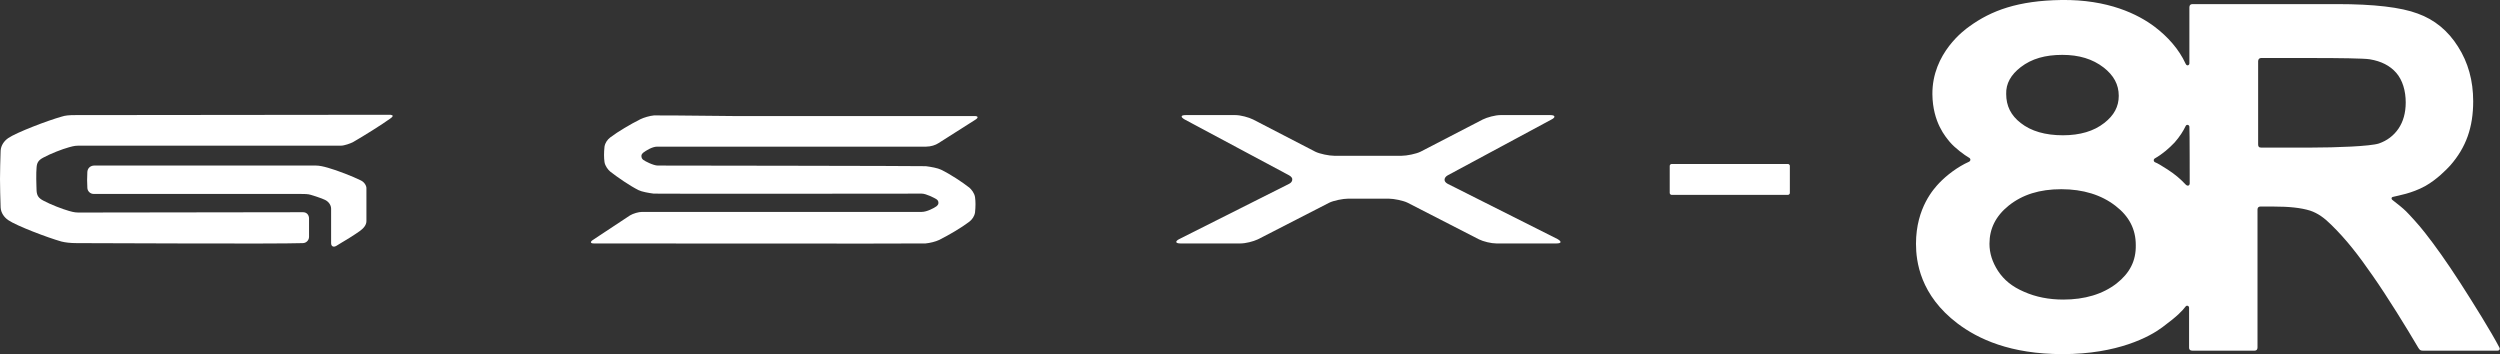
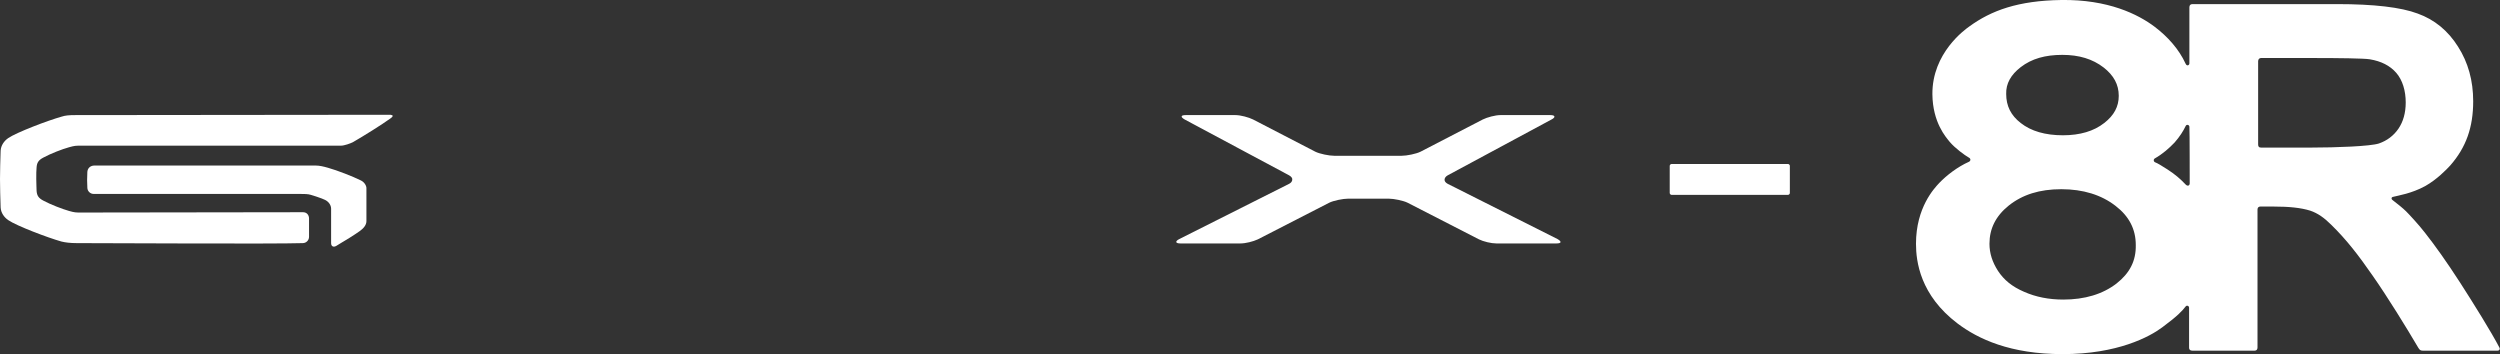
<svg xmlns="http://www.w3.org/2000/svg" version="1.1" id="レイヤー_1" x="0px" y="0px" width="792.8px" height="112.3px" viewBox="0 0 792.8 112.3" style="enable-background:new 0 0 792.8 112.3;" xml:space="preserve">
  <rect x="0" y="0" width="792.8" height="112.3" fill="#333333" stroke="none" />
  <style type="text/css">
	.st0{fill:#FFFFFF;}
</style>
  <path class="st0" d="M567,61.8h-36.9c-0.3,0-0.6-0.3-0.6-0.6v-8.6c0-0.3,0.3-0.6,0.6-0.6H567c0.3,0,0.6,0.3,0.6,0.6v8.6  C567.6,61.5,567.3,61.8,567,61.8z" />
  <g>
    <g>
-       <path class="st0" d="M207.4,36.6c-1.3,0.1-3.3,0.7-4.3,1.2c-3.2,1.6-7.1,3.9-9.6,5.8c-0.9,0.7-1.6,1.7-1.8,2.9    c-0.2,1.9-0.2,3.5,0,4.9c0.2,1.3,1.2,2.5,1.8,3c2.3,1.8,6.2,4.5,9,5.9c1,0.5,3.2,0.9,4.8,1.1c1,0.1,85,0,85,0    c1.4,0,4.1,1.4,4.7,1.8c0.4,0.3,0.6,0.6,0.6,1.2c0,0.5-0.5,0.9-0.6,1c-0.8,0.6-3.1,1.8-4.7,1.8h-88.7c-1.1,0-2.8,0.5-3.8,1.1    L188,76.1c-0.9,0.6-0.8,1.1,0.3,1.1c0,0,104,0.1,105.2,0c1.3-0.1,3.3-0.6,4.3-1.1c3.2-1.6,7.1-3.9,9.6-5.8    c0.9-0.7,1.6-1.7,1.8-2.9c0.2-1.9,0.2-3.5,0-4.9c-0.2-1.3-1.2-2.5-1.8-3c-2.3-1.8-6.1-4.3-9-5.7c-1-0.5-3.2-0.9-4.8-1.1    c-1-0.1-85-0.2-85-0.2c-1.4,0-4.1-1.4-4.6-1.8c-0.4-0.3-0.6-0.7-0.6-1.3c0-0.5,0.5-0.9,0.6-1c0.8-0.6,2.8-1.9,4.4-1.9h85.3    c1.5,0,3-0.5,3.9-1.1l11.8-7.5c0.9-0.6,0.8-1.1-0.3-1.1c0,0-46.2,0-76.3,0C218.5,36.6,207.8,36.6,207.4,36.6" />
      <path class="st0" d="M475.8,36.5c-1.6,0-4.2,0.7-5.6,1.4l-19.7,10.2c-1.4,0.7-4.4,1.3-6,1.3h-21.4c-1.6,0-4.6-0.6-6-1.3    l-19.7-10.2c-1.4-0.7-4-1.4-5.6-1.4h-15.8c-1.6,0-1.7,0.6-0.3,1.4l33.1,17.7c0.7,0.4,1.1,0.9,1,1.4c0,0.5-0.4,1-1,1.3l-34.8,17.5    c-1.4,0.7-1.3,1.4,0.3,1.4h19.1c1.6,0,4-0.6,5.5-1.3l22.6-11.6c1.4-0.7,4.4-1.3,6-1.3h12.9c1.6,0,4.6,0.6,6,1.3l22.6,11.6    c1.4,0.7,3.9,1.3,5.5,1.3h19.1c1.6,0,1.7-0.6,0.3-1.4l-34.8-17.5c-0.7-0.4-1-0.8-1-1.3c0-0.5,0.3-1,1-1.4L492,37.9    c1.4-0.7,1.2-1.4-0.3-1.4H475.8z" />
      <g>
        <path class="st0" d="M23.9,36.5c-2,0-3.2,0.1-4.4,0.5c-4.3,1.2-14.3,5-16.9,6.8c-1.3,0.9-2.3,2.3-2.4,4c-0.1,3.4-0.2,6.2-0.2,9     c0,2.9,0.1,5.6,0.2,9c0.1,1.7,1.1,3.1,2.4,4c2.6,1.8,12.6,5.6,16.9,6.8c1.2,0.3,2.8,0.5,4.9,0.5c9,0,62.9,0.3,71.6,0     c1.1,0,2-0.9,2-2v-5.8c0-1.1-0.7-2-1.9-2c-1.4,0-70.4,0.1-70.4,0.1c-1.7,0-2,0-3.8-0.5c-2.1-0.6-5.8-2-8.2-3.3     c-1.5-0.8-2-1.6-2.1-3.1c0-0.8-0.1-2.2-0.1-3.7c0-1.5,0-2.9,0.1-3.7c0.1-1.5,0.6-2.3,2.1-3.1c2.4-1.3,6-2.7,8.2-3.3     c1.8-0.5,2.1-0.5,3.8-0.5l82.4,0c1.1,0,3-0.7,3.8-1.1c3.3-1.9,9.1-5.5,12-7.6c0.4-0.3,0.7-0.6,0.6-0.8c0-0.1-0.1-0.2-0.3-0.2     c-0.2-0.1-0.4-0.1-0.7-0.1L23.9,36.5z" />
        <path class="st0" d="M114.4,57.2c-2.4-1.2-7.5-3.2-10.4-4c-1.4-0.4-2.7-0.7-3.8-0.7h-9.9H29.9c-1.1,0-2.1,0.7-2.2,2     c-0.1,1.6-0.1,3.7,0,5c0,1.1,0.9,2,2,2h60.5h4.9c1.3,0,2.6,0,3.5,0.3c0.9,0.3,3.3,1,4.5,1.6c1.2,0.6,1.9,1.7,1.9,2.8v3.3v5.7v1.9     c0,1,0.7,1.4,1.6,0.9l1.8-1.1c0,0,0,0,0,0c3.6-2.1,5.8-3.7,5.8-3.7c1.2-0.9,2-1.9,2-3.1V59.9C116.3,58.9,115.5,57.7,114.4,57.2z" />
      </g>
    </g>
    <path class="st0" d="M792.6,110.2c-2.6-5-8.1-13.8-12.4-20.5c-4.4-6.8-7.9-11.7-11.2-15.9c-2-2.6-5.1-5.9-6-6.8   c-0.9-0.9-3-2.6-4.2-3.5c-0.5-0.3-0.6-1,0.2-1.1c1.5-0.4,5.7-1,10.1-3.4c3.7-2.1,6.6-5.1,7.9-6.5c5.1-5.8,7.3-12.2,7.3-20.4   c0-6.5-1.6-12.3-4.8-17.3c-3.2-5.1-7.5-8.6-12.8-10.5c-5.3-2-13.9-3-25.6-3c-9.3,0-37.9,0-45.8,0c-0.6,0-1,0.3-1,1   c0,4.2,0,17.2,0,17.8c0,0.6-0.8,1-1.2,0.1c-2.1-4.6-5.7-8.6-9.8-11.7C678,4.5,668.5-0.2,653.7,0c-13.7,0.2-22.2,3.3-29.2,8.4   c-1.4,1-11.8,8.4-11.7,21.5c0.1,9,4.3,13.6,5.5,15.1c1.7,2,4.7,4.2,6.1,5c0.6,0.3,0.6,1,0,1.3c-3.6,1.6-7.1,4.3-9.4,6.7   c-1.6,1.7-7.4,7.8-7.4,19.3c0,5.6,1.3,16.3,13.2,25.3c6.5,4.9,16.7,9.7,33.3,9.7c17.4,0,27.6-5.5,31.6-8.5c5-3.7,6.3-5.2,7.4-6.6   c0.4-0.5,1.1-0.2,1.1,0.4c0,0.7,0,9.1,0,12.7c0,0.5,0.3,0.9,1,0.9c5.5,0,14.8,0,19.8,0c0.6,0,0.9-0.4,0.9-1c0-6.7,0-34.2,0-43.8   c0-0.6,0.4-0.9,0.9-0.9c0.9,0,1.7,0,4.1,0c5.1,0,8.8,0.4,11.7,1.3c2.4,0.8,4.5,2.3,6.7,4.5c4.8,4.7,8.6,9.6,13.1,16.1   c4.7,6.7,10.8,16.6,14.5,22.9c0.4,0.6,0.6,0.9,1.4,0.9c3.9,0,17.9,0,23.7,0C792.6,111.2,792.9,110.7,792.6,110.2z M640.8,21.3   c3.5-2.7,7.8-3.9,13.2-3.9c5.3,0,9.6,1.3,13.1,4c3.2,2.5,4.8,5.4,4.8,9c0,3.4-1.5,6.2-4.6,8.6c-3.3,2.6-7.7,3.9-13.1,3.9   c-5.6,0-10.1-1.3-13.4-3.9c-3.1-2.4-4.6-5.4-4.6-9.2C636.1,26.5,637.7,23.7,640.8,21.3z M671.2,89.9c-4.4,3.4-10.1,5.1-16.9,5.1   c-4.5,0-8.7-0.8-12.5-2.5c-3.7-1.6-6.3-3.7-8.2-6.6c-1.8-2.8-2.7-5.6-2.7-8.6c0-4.8,2-8.8,6.1-12.1c4.4-3.5,9.8-5.2,16.7-5.2   c6.9,0,12.7,1.8,17.2,5.3c4.3,3.3,6.4,7.4,6.4,12.4C677.4,82.7,675.4,86.6,671.2,89.9z M694.4,58.2c0,0.5-0.5,1-1.2,0.4   c-1.7-1.8-3.4-3.3-5.9-4.9c-1.7-1.1-3.2-2-3.8-2.2c-0.6-0.2-0.7-1-0.1-1.3c2.3-1.3,4.5-3.2,6.2-5c1.6-1.8,2.8-3.7,3.5-5.2   c0.3-0.7,1.2-0.4,1.2,0.2C694.4,41.1,694.4,57.7,694.4,58.2z M733,46.8c-5.7,0-11.9,0-16,0c-0.7,0-0.9-0.4-0.9-1c0-5.2,0-21,0-26.4   c0-0.6,0.4-1,0.9-1c8.4,0,12,0,16.9,0c7.6,0,15.8,0.1,17.6,0.4c3.6,0.6,6.4,2,8.4,4.3c2,2.3,3,5.7,3,9.4c0,3.3-0.8,6.1-2.3,8.3   c-1.5,2.2-3.6,3.8-6.2,4.7C751.7,46.4,740.7,46.8,733,46.8z" />
  </g>
</svg>